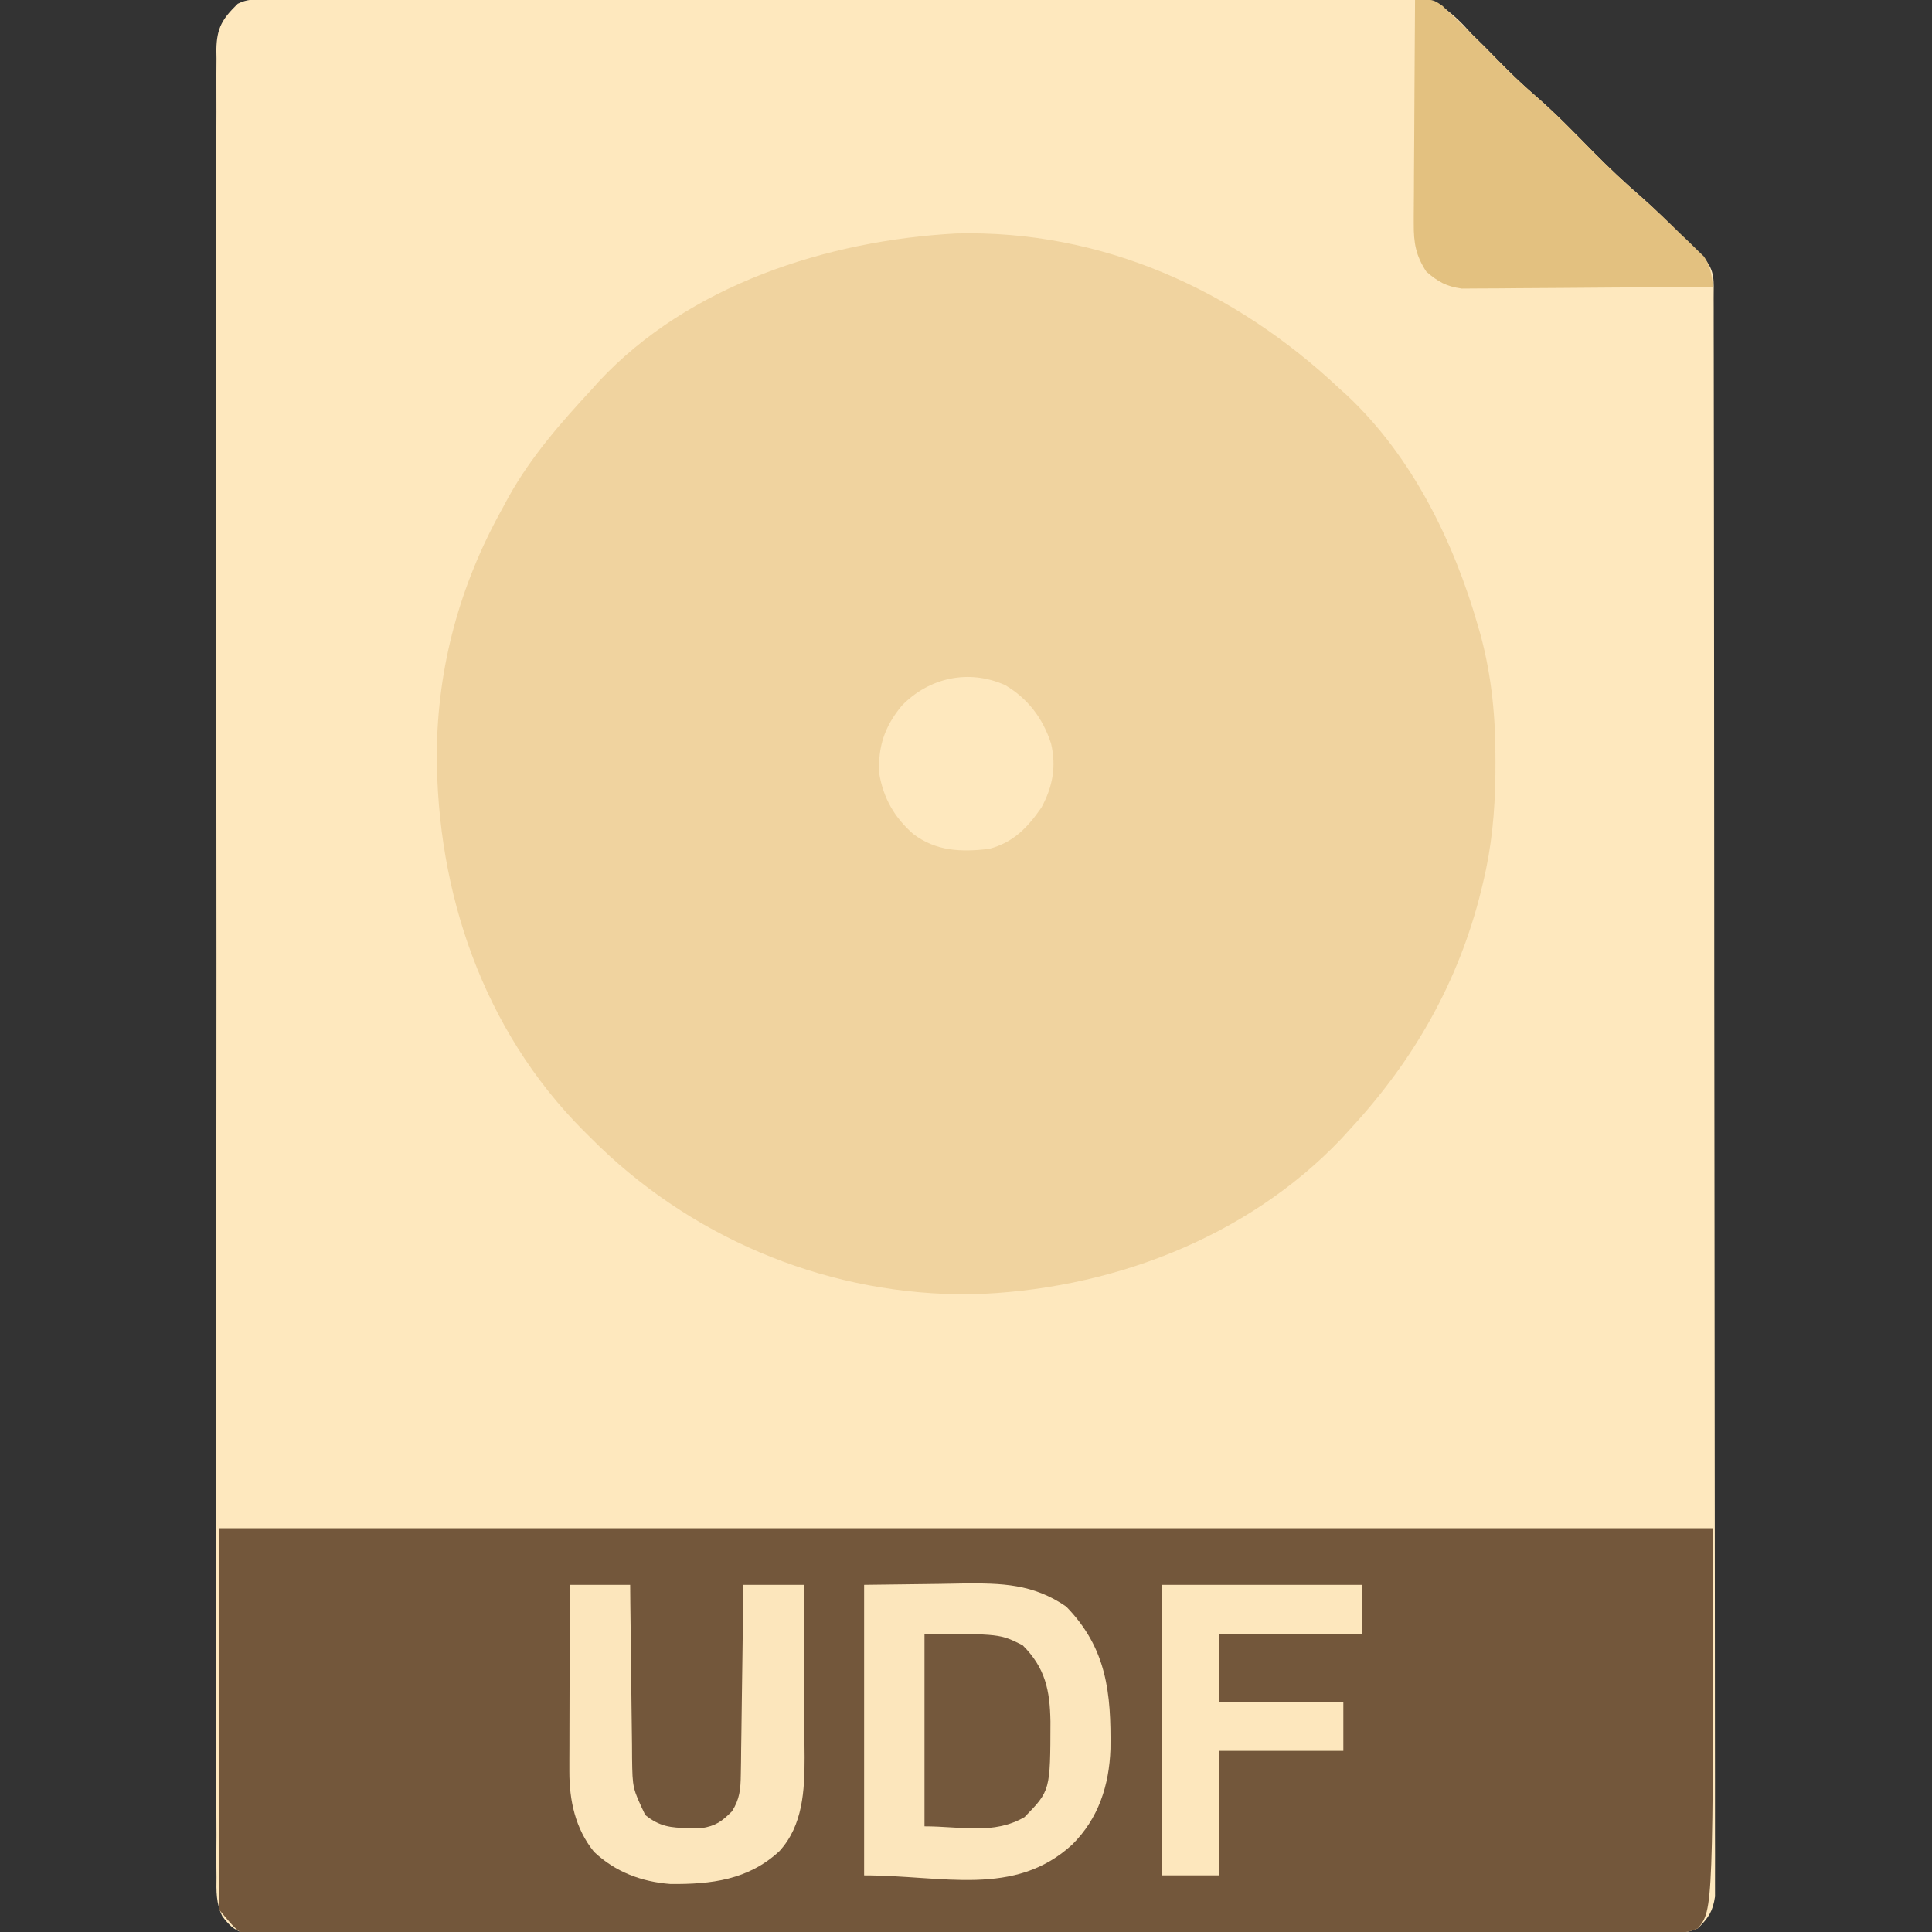
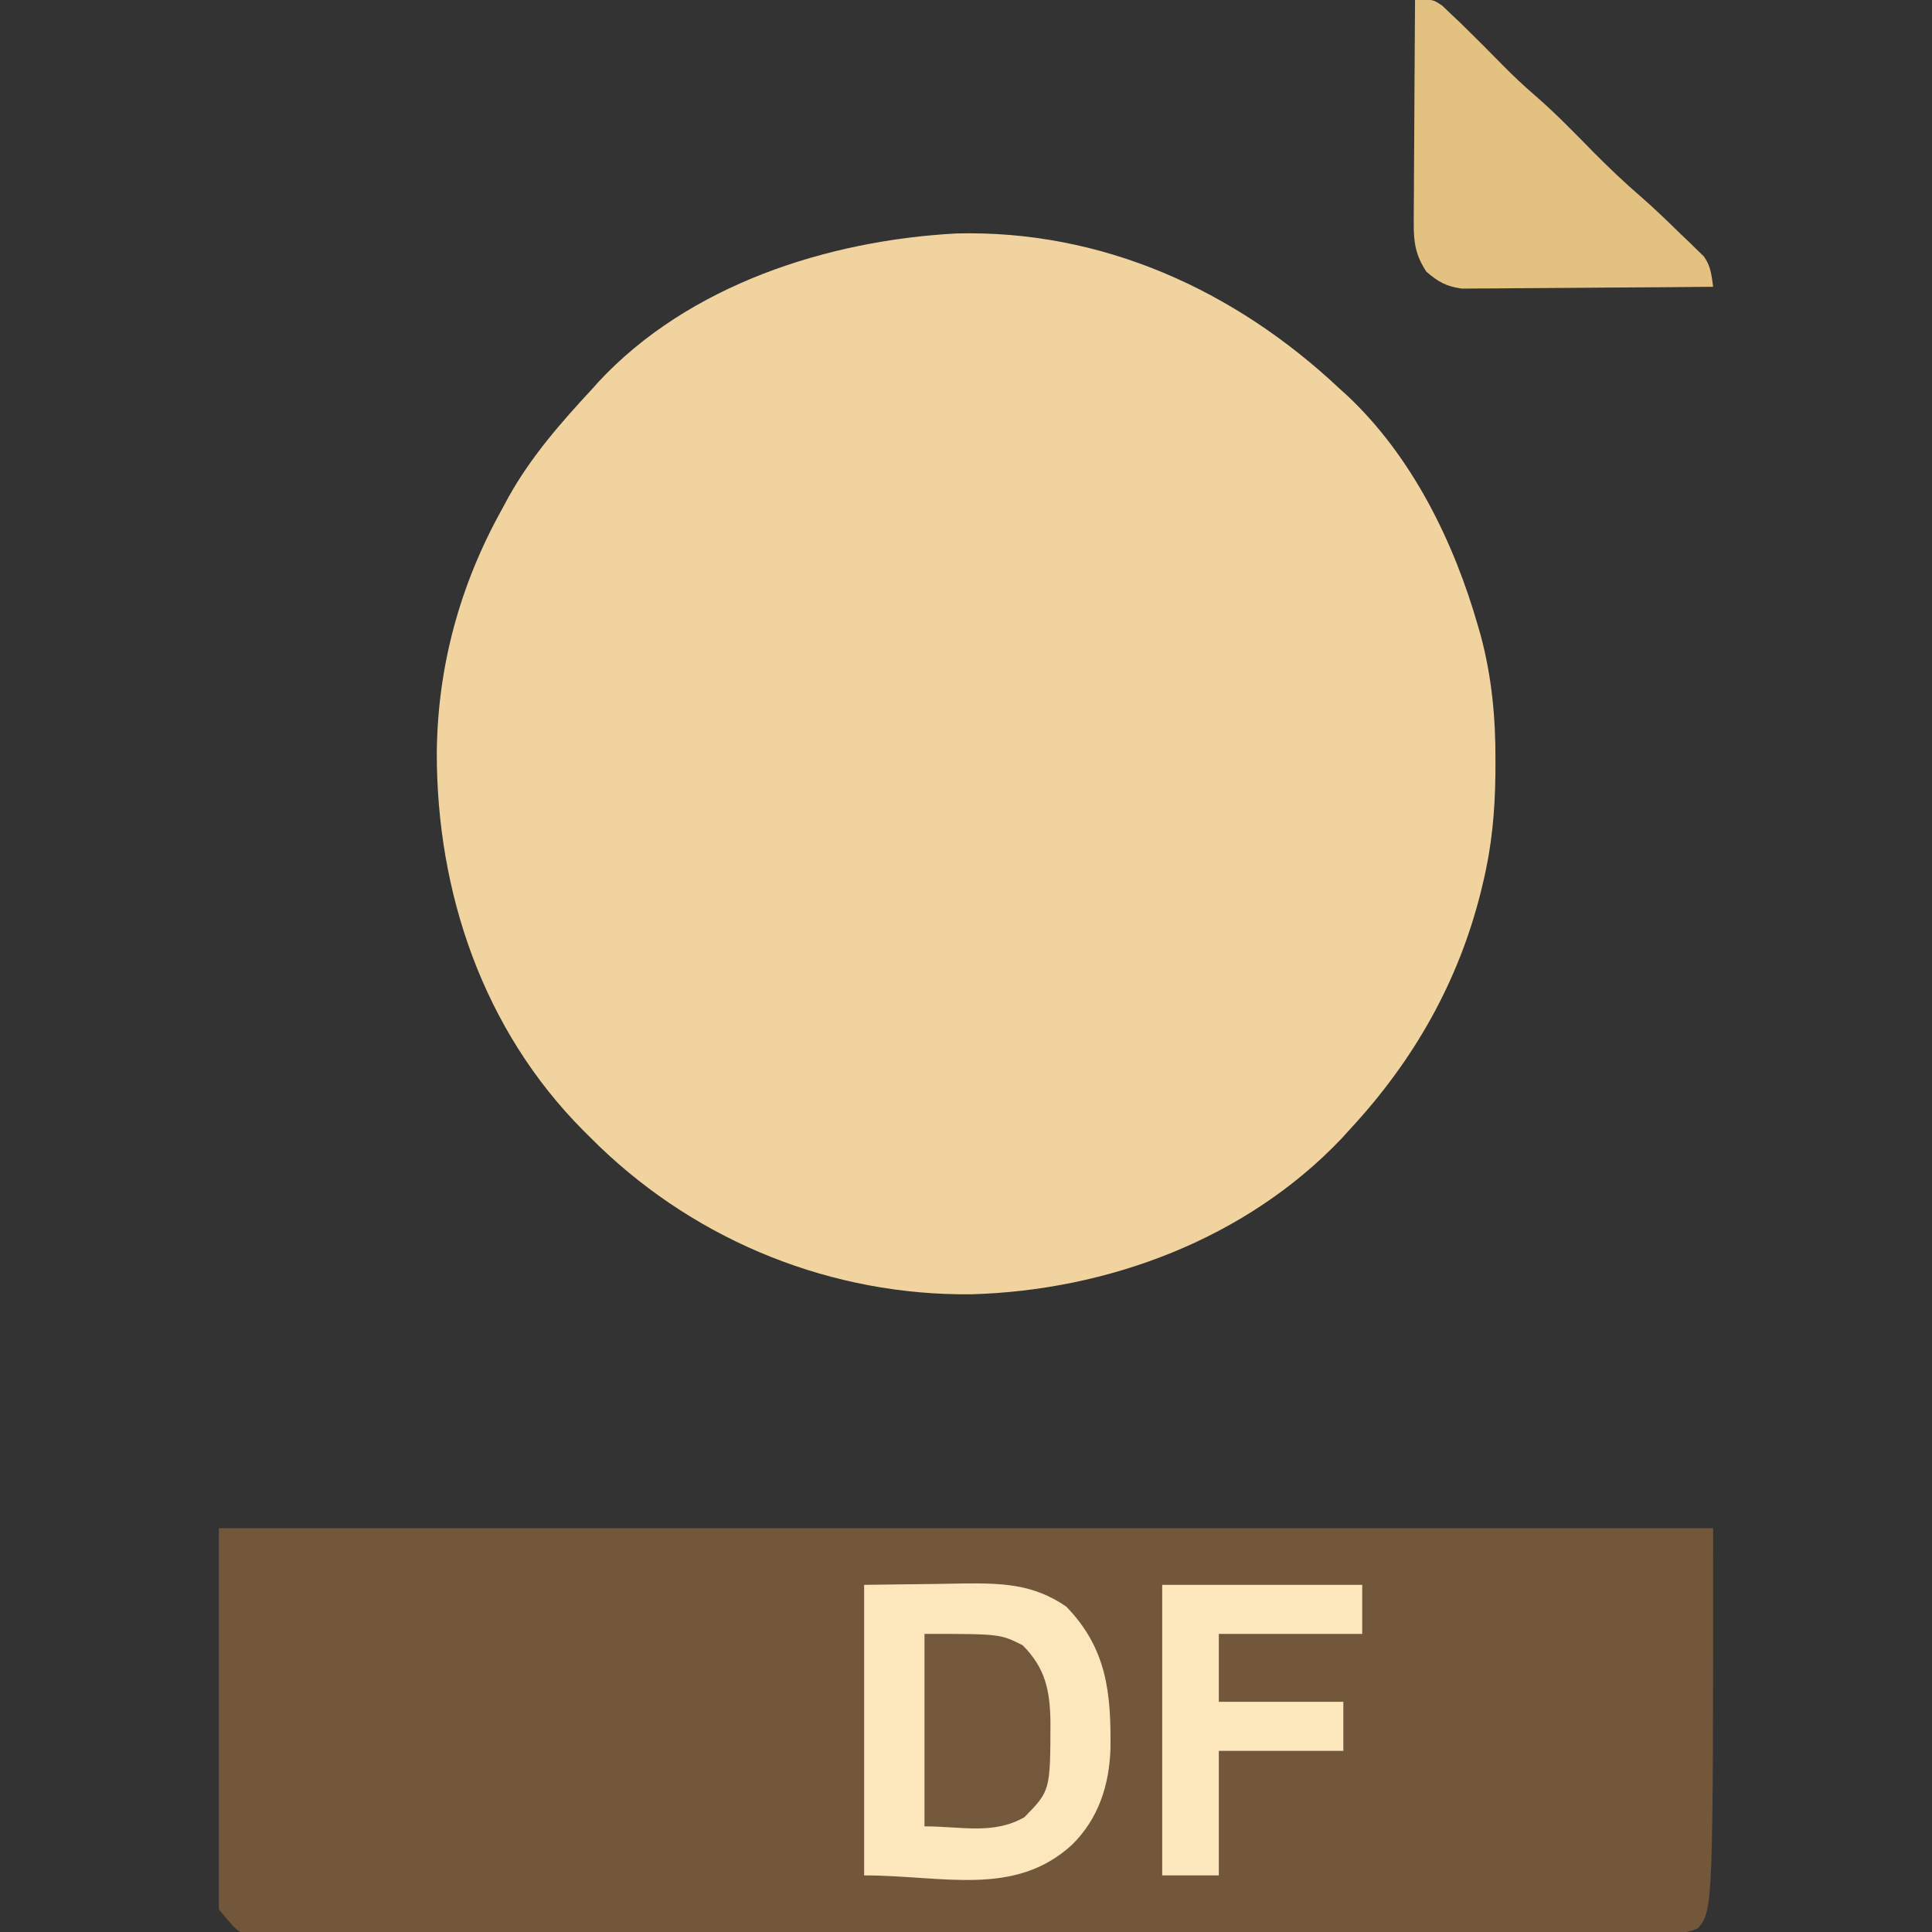
<svg xmlns="http://www.w3.org/2000/svg" version="1.1" width="512" height="512">
  <rect width="100%" height="100%" fill="#333333" stroke="none" />
-   <path d="M0 0 C1.095 -0.008 2.19 -0.015 3.318 -0.023 C5.138 -0.028 5.138 -0.028 6.994 -0.033 C8.275 -0.04 9.556 -0.047 10.876 -0.054 C14.444 -0.074 18.011 -0.088 21.579 -0.1 C24.636 -0.111 27.693 -0.126 30.751 -0.141 C59.741 -0.282 88.731 -0.347 117.721 -0.4 C121.496 -0.407 125.271 -0.414 129.046 -0.422 C130.454 -0.424 130.454 -0.424 131.89 -0.427 C147.083 -0.457 162.275 -0.522 177.468 -0.6 C193.064 -0.68 208.661 -0.726 224.257 -0.739 C233.015 -0.748 241.772 -0.771 250.529 -0.834 C257.99 -0.887 265.449 -0.91 272.91 -0.893 C276.715 -0.885 280.519 -0.892 284.324 -0.938 C288.455 -0.988 292.583 -0.968 296.715 -0.941 C297.91 -0.966 299.105 -0.992 300.336 -1.018 C308.319 -0.886 312.21 1.175 317.791 6.878 C318.817 8.002 318.817 8.002 319.862 9.148 C321.037 10.312 322.215 11.472 323.401 12.625 C324.433 13.672 325.462 14.721 326.487 15.773 C329.783 19.153 333.117 22.406 336.698 25.484 C342.141 30.188 347.111 35.35 352.151 40.476 C356.258 44.626 360.44 48.579 364.867 52.384 C368.494 55.59 371.888 59.029 375.3 62.461 C376.019 63.175 376.737 63.89 377.478 64.627 C378.16 65.311 378.843 65.994 379.546 66.699 C380.16 67.314 380.774 67.93 381.407 68.563 C384.459 71.887 383.991 74.76 383.997 79.158 C383.999 79.892 384.001 80.625 384.004 81.381 C384.01 83.865 384.01 86.348 384.01 88.831 C384.013 90.62 384.017 92.408 384.021 94.196 C384.031 99.13 384.034 104.065 384.037 108.999 C384.041 114.312 384.051 119.626 384.059 124.94 C384.079 137.781 384.089 150.623 384.098 163.465 C384.102 169.507 384.108 175.548 384.113 181.59 C384.13 201.665 384.145 221.739 384.152 241.813 C384.154 247.025 384.156 252.237 384.158 257.449 C384.158 258.745 384.158 260.04 384.159 261.375 C384.167 282.375 384.193 303.374 384.225 324.374 C384.258 345.916 384.276 367.457 384.279 388.999 C384.282 401.101 384.29 413.203 384.316 425.306 C384.338 435.61 384.346 445.913 384.336 456.217 C384.331 461.478 384.333 466.738 384.353 471.998 C384.37 476.81 384.369 481.622 384.354 486.434 C384.351 488.178 384.356 489.922 384.368 491.667 C384.383 494.032 384.373 496.396 384.357 498.761 C384.358 500.076 384.359 501.391 384.36 502.747 C383.781 506.704 382.657 508.344 379.862 511.148 C377.061 512.549 374.753 512.28 371.618 512.288 C370.967 512.291 370.316 512.294 369.645 512.297 C367.443 512.306 365.241 512.307 363.039 512.309 C361.453 512.314 359.867 512.319 358.281 512.324 C353.905 512.338 349.53 512.346 345.154 512.352 C341.406 512.359 337.657 512.369 333.908 512.379 C321.556 512.412 309.204 512.434 296.852 512.452 C293.638 512.457 290.423 512.462 287.208 512.467 C267.26 512.498 247.312 512.524 227.364 512.541 C222.741 512.545 218.119 512.549 213.496 512.553 C212.347 512.554 211.199 512.555 210.015 512.556 C191.391 512.573 172.768 512.614 154.145 512.665 C135.04 512.717 115.934 512.746 96.829 512.753 C86.096 512.758 75.363 512.773 64.63 512.813 C55.492 512.847 46.354 512.861 37.215 512.849 C32.55 512.843 27.886 512.847 23.221 512.877 C18.953 512.904 14.686 512.904 10.417 512.881 C8.871 512.878 7.324 512.885 5.778 512.903 C3.679 512.926 1.584 512.912 -0.515 512.889 C-2.265 512.892 -2.265 512.892 -4.05 512.895 C-7.496 512.061 -9.125 510.854 -11.215 507.98 C-12.888 504.658 -12.821 501.259 -12.767 497.634 C-12.774 496.786 -12.781 495.938 -12.789 495.065 C-12.807 492.217 -12.79 489.371 -12.773 486.523 C-12.778 484.464 -12.786 482.405 -12.796 480.346 C-12.817 474.681 -12.807 469.017 -12.791 463.353 C-12.78 457.246 -12.797 451.14 -12.811 445.034 C-12.832 433.761 -12.83 422.488 -12.817 411.215 C-12.804 400.801 -12.801 390.387 -12.807 379.974 C-12.807 379.283 -12.807 378.593 -12.808 377.881 C-12.809 375.078 -12.811 372.275 -12.813 369.473 C-12.828 343.174 -12.814 316.875 -12.787 290.576 C-12.763 267.207 -12.766 243.837 -12.789 220.467 C-12.816 194.217 -12.827 167.966 -12.811 141.716 C-12.81 138.918 -12.808 136.12 -12.807 133.323 C-12.806 132.634 -12.806 131.945 -12.806 131.235 C-12.8 120.827 -12.806 110.42 -12.819 100.012 C-12.833 88.179 -12.829 76.346 -12.803 64.513 C-12.79 58.473 -12.784 52.433 -12.801 46.393 C-12.816 40.867 -12.808 35.342 -12.781 29.817 C-12.775 27.814 -12.778 25.811 -12.79 23.809 C-12.806 21.093 -12.79 18.379 -12.767 15.663 C-12.779 14.88 -12.79 14.097 -12.802 13.29 C-12.702 7.456 -11.154 5.079 -7.138 1.148 C-4.603 -0.119 -2.838 0.013 0 0 Z " fill="#FEE8BE" transform="translate(70.138,-0.148)" />
  <path d="M0 0 C38.667 -1.007 73.869 15.006 101.625 41.129 C102.288 41.727 102.95 42.325 103.633 42.941 C120.909 59.169 131.955 81.765 138.375 104.254 C138.673 105.291 138.673 105.291 138.978 106.349 C141.97 117.389 142.992 128.406 142.938 139.816 C142.933 141.039 142.928 142.261 142.923 143.521 C142.797 153.32 141.939 162.608 139.625 172.129 C139.459 172.825 139.292 173.52 139.121 174.237 C133.172 198.27 121.355 219.023 104.625 237.129 C103.814 238.022 103.003 238.916 102.168 239.836 C76.866 266.481 40.166 280.146 3.965 281.129 C-32.73 281.503 -68.06 267.352 -94.504 241.965 C-95.464 241.023 -96.421 240.077 -97.375 239.129 C-97.845 238.663 -98.316 238.196 -98.8 237.716 C-125.342 211.019 -137.656 174.717 -137.622 137.617 C-137.397 114.689 -131.506 93.161 -120.375 73.129 C-119.491 71.493 -119.491 71.493 -118.59 69.824 C-112.588 59.079 -104.709 50.12 -96.375 41.129 C-95.848 40.536 -95.321 39.943 -94.777 39.332 C-70.823 13.602 -34.069 1.849 0 0 Z " fill="#F0D39F" transform="translate(253.375,61.871)" />
  <path d="M0 0 C130.68 0 261.36 0 396 0 C396 101 396 101 392 106 C389.199 107.401 386.891 107.132 383.755 107.14 C382.779 107.144 382.779 107.144 381.783 107.149 C379.581 107.157 377.379 107.159 375.177 107.161 C373.591 107.165 372.005 107.171 370.418 107.176 C366.043 107.19 361.668 107.198 357.292 107.204 C353.543 107.21 349.795 107.22 346.046 107.231 C333.694 107.264 321.342 107.285 308.99 107.304 C305.775 107.309 302.561 107.314 299.346 107.319 C279.398 107.35 259.45 107.376 239.501 107.393 C234.879 107.397 230.257 107.401 225.634 107.405 C223.911 107.407 223.911 107.407 222.152 107.408 C203.529 107.425 184.906 107.466 166.282 107.517 C147.177 107.569 128.072 107.598 108.967 107.605 C98.234 107.61 87.501 107.625 76.768 107.665 C67.63 107.699 58.492 107.713 49.353 107.701 C44.688 107.695 40.024 107.699 35.359 107.729 C31.09 107.756 26.823 107.756 22.555 107.733 C21.009 107.73 19.462 107.737 17.916 107.755 C15.817 107.778 13.721 107.764 11.622 107.741 C9.873 107.744 9.873 107.744 8.087 107.746 C5 107 5 107 0 101 C0 67.67 0 34.34 0 0 Z " fill="#73573B" transform="translate(58,405)" />
  <path d="M0 0 C6.559 -0.083 13.117 -0.165 19.875 -0.25 C22.949 -0.305 22.949 -0.305 26.085 -0.36 C36.44 -0.469 44.762 -0.289 53.551 5.754 C64.363 16.854 65.464 28.734 65.285 43.469 C64.961 53.125 62.112 61.931 55.145 68.84 C39.847 82.875 20.956 77 0 77 C0 51.59 0 26.18 0 0 Z " fill="#FCE6BC" transform="translate(229,420)" />
  <path d="M0 0 C4.723 -0.189 4.723 -0.189 7.219 1.512 C7.972 2.23 8.724 2.948 9.5 3.688 C10.796 4.911 10.796 4.911 12.117 6.16 C15.843 9.807 19.537 13.489 23.182 17.218 C25.97 20.053 28.819 22.743 31.836 25.336 C37.279 30.04 42.249 35.202 47.289 40.328 C51.397 44.479 55.578 48.444 60.004 52.253 C63.601 55.401 67.024 58.719 70.438 62.062 C71.156 62.744 71.875 63.425 72.615 64.127 C73.298 64.798 73.98 65.469 74.684 66.16 C75.298 66.754 75.912 67.349 76.545 67.961 C78.408 70.571 78.553 72.861 79 76 C69.977 76.093 60.954 76.164 51.93 76.207 C47.74 76.228 43.55 76.256 39.36 76.302 C35.314 76.345 31.268 76.369 27.222 76.38 C25.681 76.387 24.139 76.401 22.598 76.423 C20.434 76.452 18.271 76.456 16.107 76.454 C14.877 76.463 13.646 76.472 12.379 76.481 C8.227 75.89 6.178 74.719 3 72 C0.178 67.693 -0.37 64.356 -0.341 59.26 C-0.341 58.616 -0.341 57.971 -0.342 57.307 C-0.34 55.196 -0.317 53.087 -0.293 50.977 C-0.287 49.505 -0.283 48.034 -0.28 46.563 C-0.269 42.706 -0.239 38.85 -0.206 34.993 C-0.175 31.051 -0.162 27.11 -0.146 23.168 C-0.114 15.445 -0.063 7.723 0 0 Z " fill="#E3C180" transform="translate(375,0)" />
-   <path d="M0 0 C5.28 0 10.56 0 16 0 C16.015 1.635 16.029 3.269 16.044 4.954 C16.102 11.026 16.179 17.097 16.262 23.169 C16.296 25.796 16.324 28.422 16.346 31.049 C16.38 34.827 16.432 38.605 16.488 42.383 C16.495 43.555 16.501 44.727 16.508 45.935 C16.626 53.891 16.626 53.891 20 61 C23.733 64.023 26.762 64.432 31.5 64.438 C32.603 64.457 33.707 64.476 34.844 64.496 C38.684 63.892 40.274 62.731 43 60 C45.024 56.763 45.268 54.19 45.319 50.405 C45.339 49.284 45.359 48.164 45.379 47.009 C45.391 45.804 45.402 44.6 45.414 43.359 C45.433 42.122 45.453 40.885 45.473 39.61 C45.522 36.329 45.564 33.047 45.601 29.766 C45.641 26.414 45.692 23.063 45.742 19.711 C45.838 13.141 45.922 6.57 46 0 C51.28 0 56.56 0 62 0 C62.05 7.686 62.086 15.373 62.11 23.059 C62.12 25.672 62.134 28.285 62.151 30.898 C62.175 34.661 62.187 38.424 62.195 42.188 C62.206 43.349 62.216 44.511 62.227 45.708 C62.228 54.467 61.795 63.784 55.531 70.598 C47.307 78.205 37.506 79.38 26.645 79.277 C18.996 78.695 12.055 76.085 6.434 70.773 C1.448 64.606 -0.131 57.146 -0.114 49.384 C-0.113 48.283 -0.113 47.182 -0.113 46.048 C-0.108 44.871 -0.103 43.693 -0.098 42.48 C-0.096 41.267 -0.095 40.053 -0.093 38.803 C-0.088 34.931 -0.075 31.059 -0.062 27.188 C-0.057 24.561 -0.053 21.934 -0.049 19.307 C-0.038 12.871 -0.021 6.436 0 0 Z " fill="#FCE6BC" transform="translate(151,420)" />
  <path d="M0 0 C17.49 0 34.98 0 53 0 C53 4.29 53 8.58 53 13 C40.46 13 27.92 13 15 13 C15 18.94 15 24.88 15 31 C25.89 31 36.78 31 48 31 C48 35.29 48 39.58 48 44 C37.11 44 26.22 44 15 44 C15 54.89 15 65.78 15 77 C10.05 77 5.1 77 0 77 C0 51.59 0 26.18 0 0 Z " fill="#FDE7BD" transform="translate(308,420)" />
-   <path d="M0 0 C6.057 3.589 10.003 8.802 12.156 15.469 C13.622 21.625 12.569 26.966 9.625 32.438 C5.866 37.857 2.16 41.724 -4.375 43.438 C-11.804 44.248 -18.267 44.056 -24.375 39.438 C-29.358 35.056 -32.251 29.988 -33.375 23.438 C-33.741 16.295 -31.934 10.926 -27.375 5.438 C-20.172 -1.993 -9.631 -4.324 0 0 Z " fill="#FEE8BE" transform="translate(266.375,181.562)" />
  <path d="M0 0 C20 0 20 0 26 3 C32.056 9.056 33.235 14.991 33.38 23.221 C33.344 41.548 33.344 41.548 26.5 48.562 C18.268 53.296 9.826 51 0 51 C0 34.17 0 17.34 0 0 Z " fill="#74583C" transform="translate(245,433)" />
</svg>